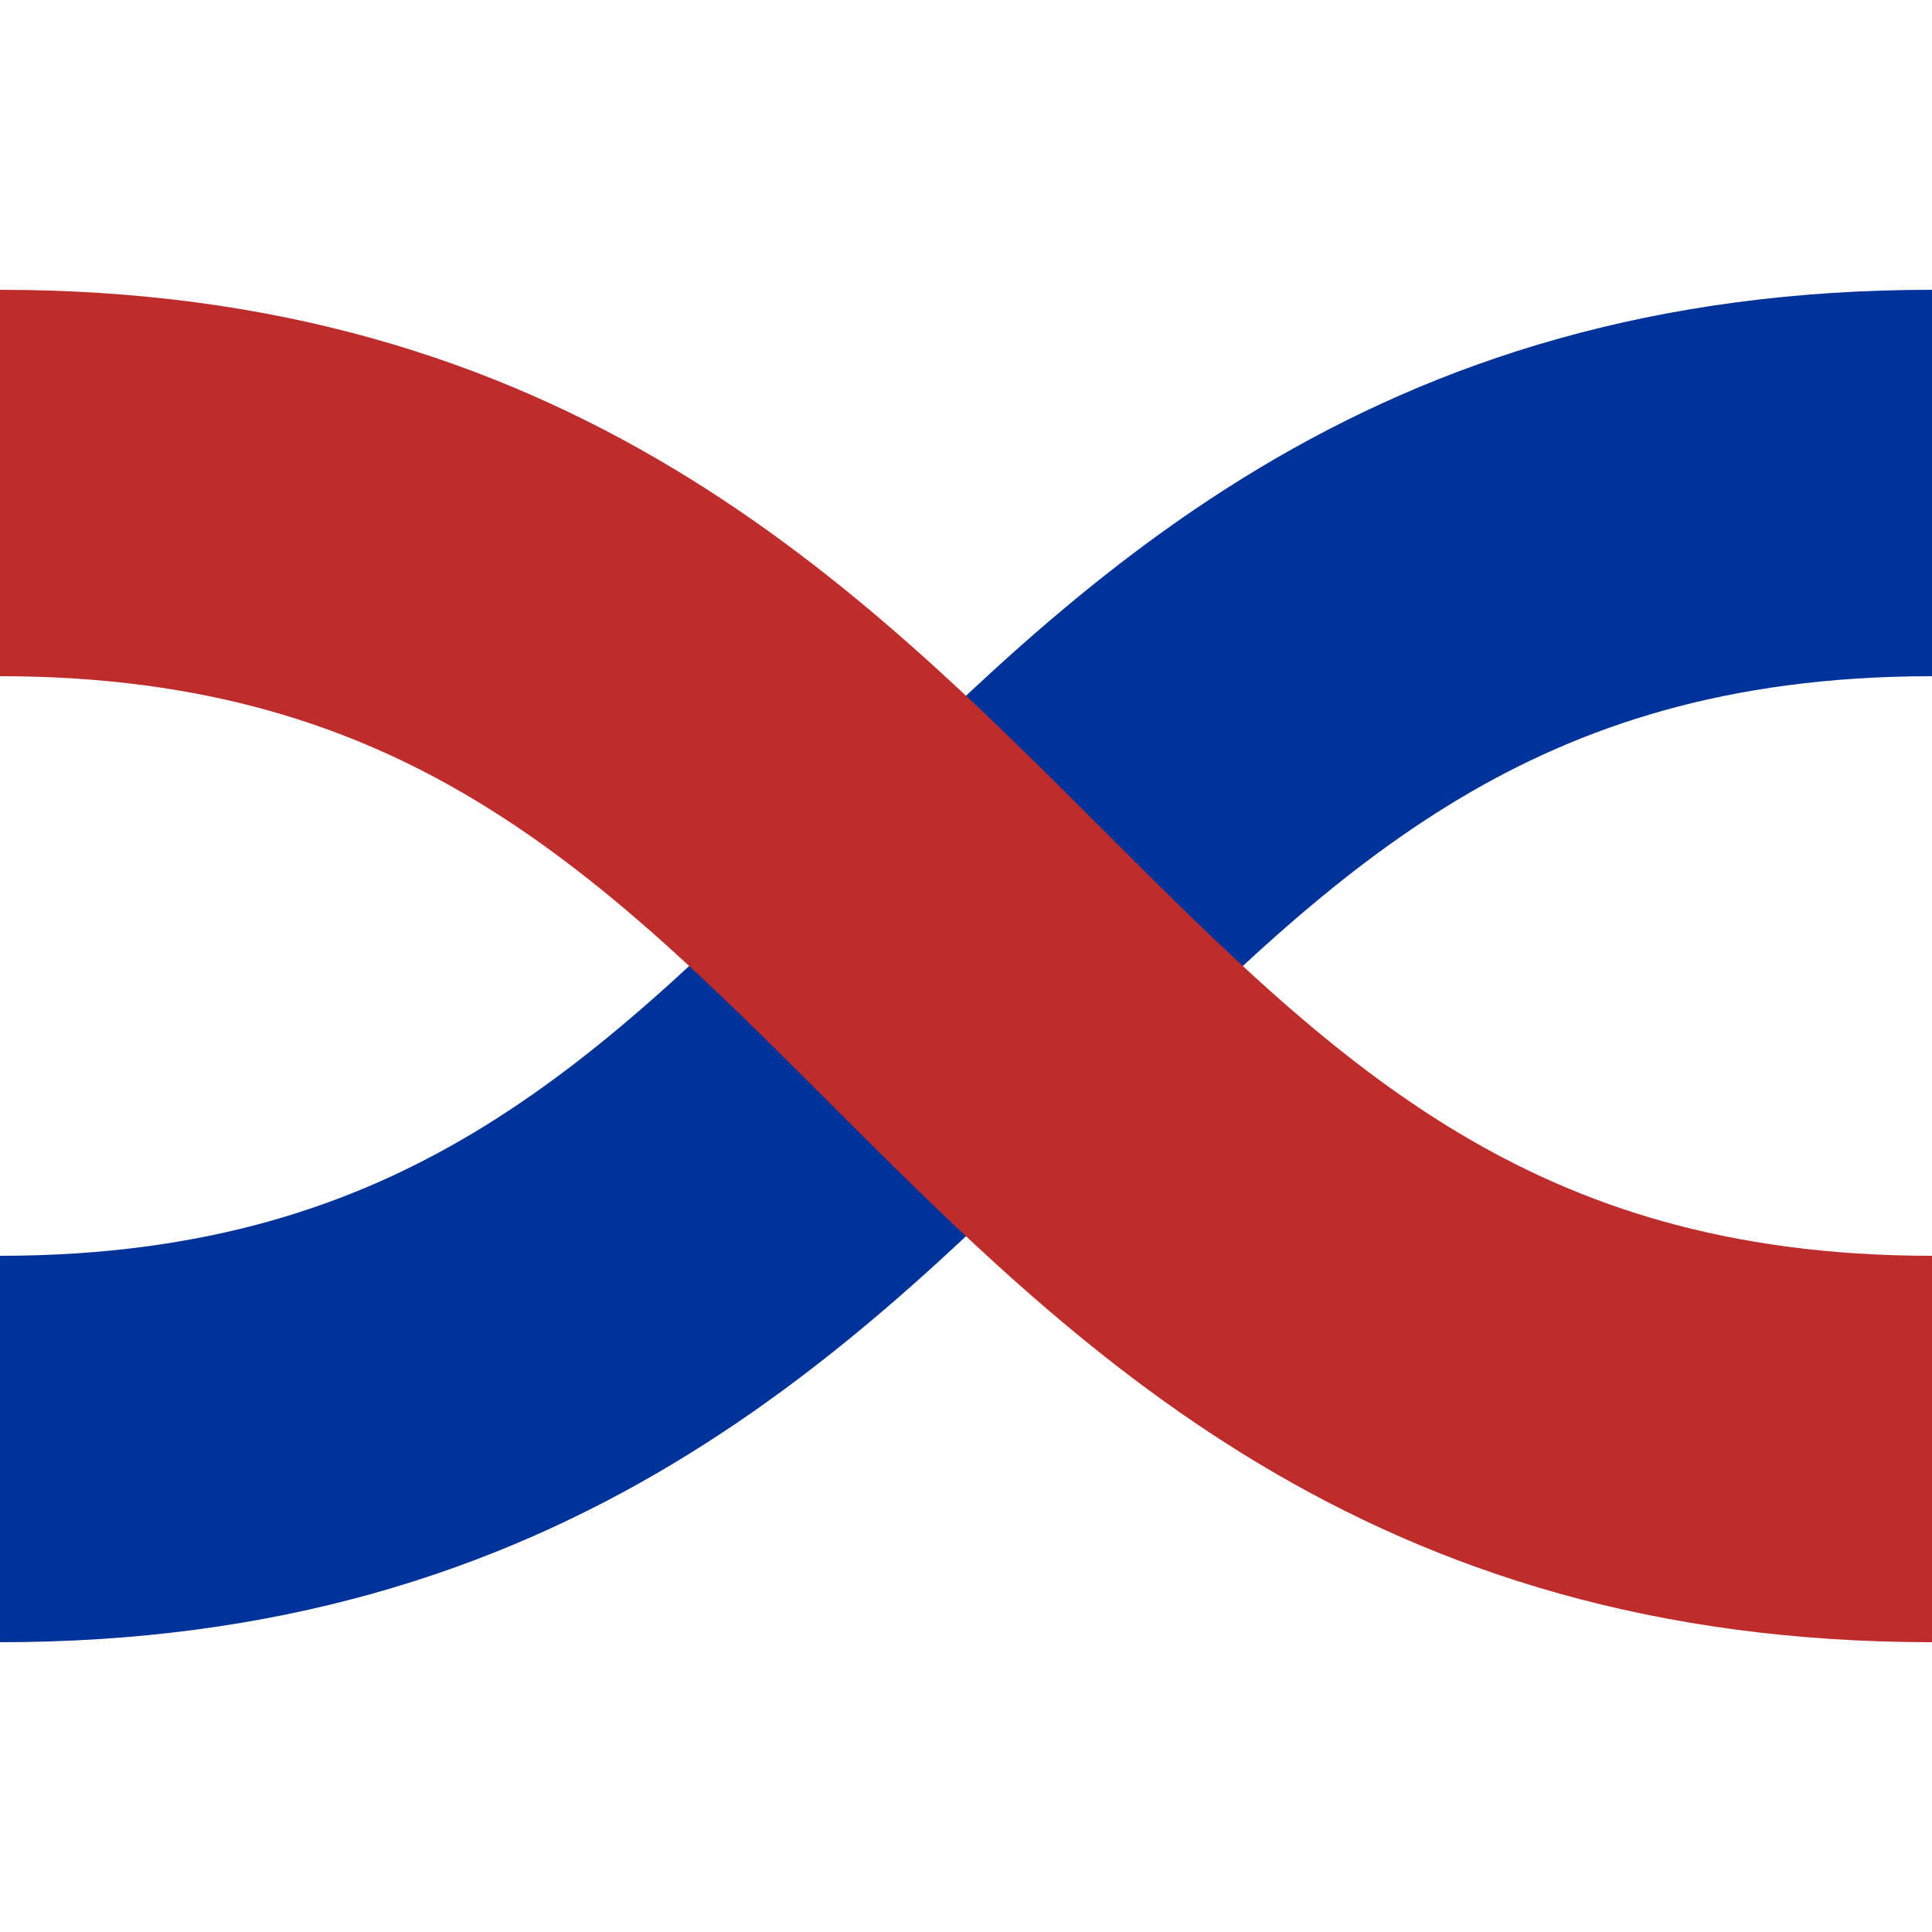
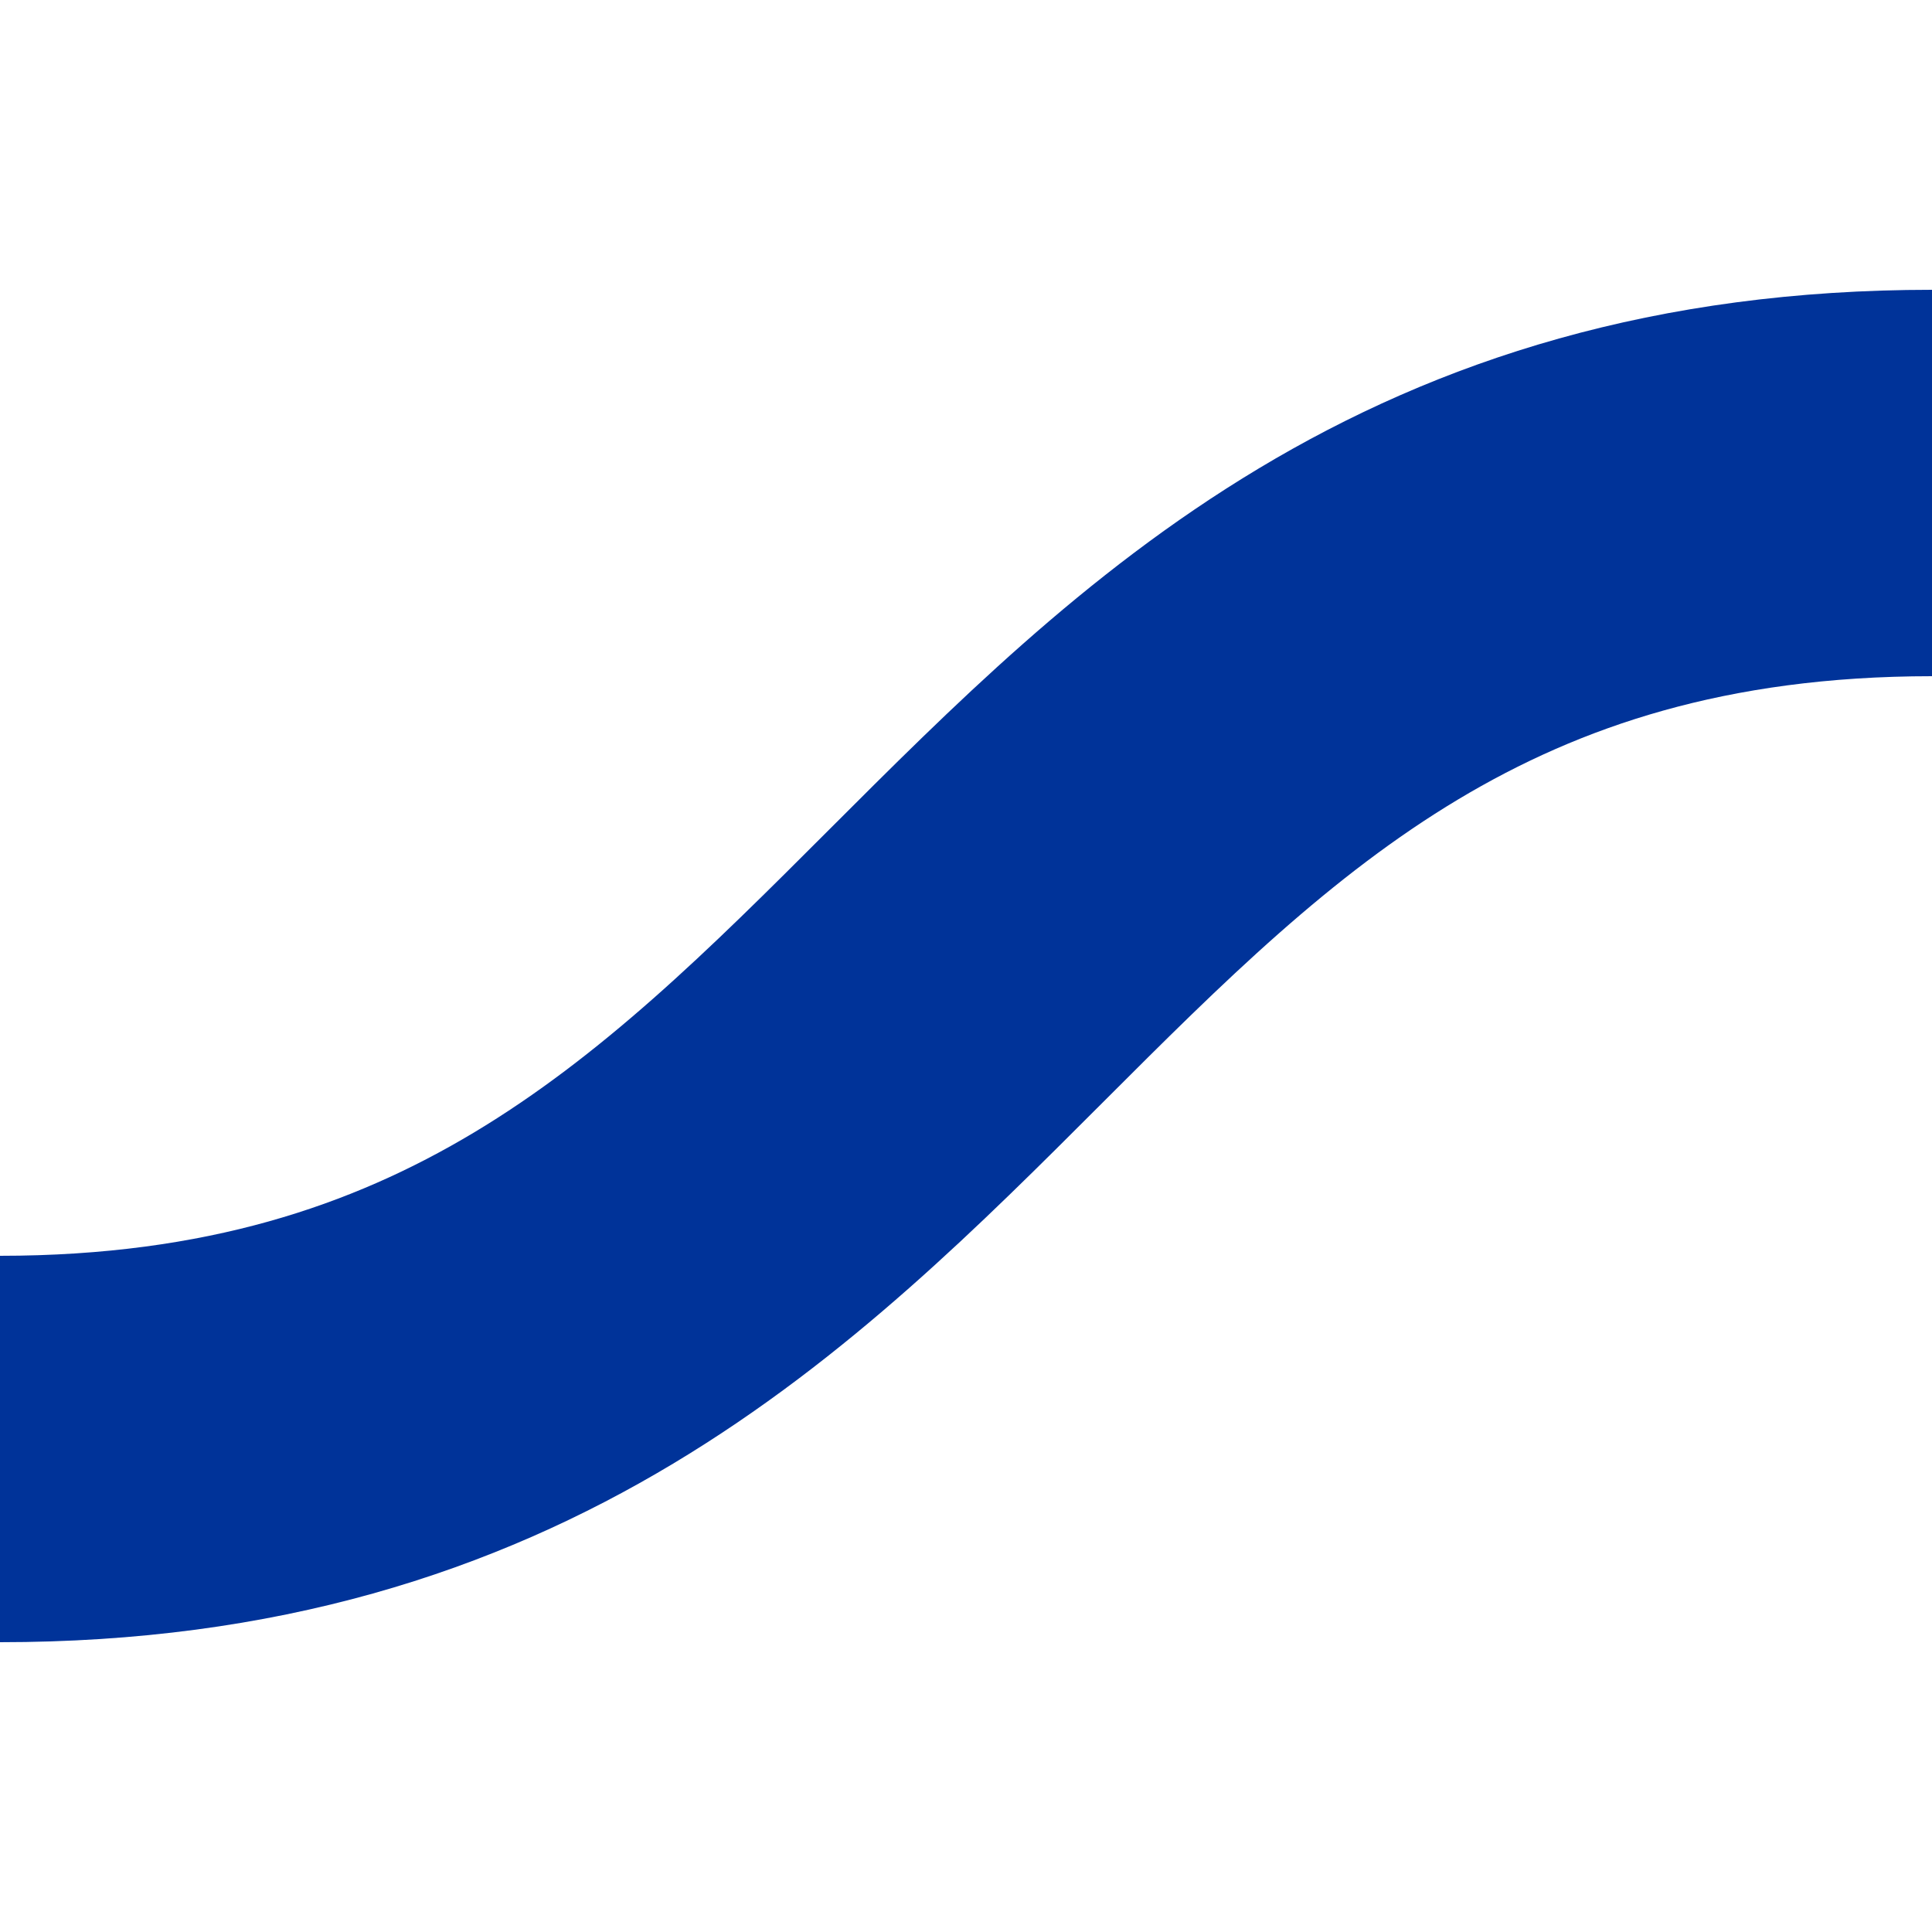
<svg xmlns="http://www.w3.org/2000/svg" width="500" height="500">
  <title>umvÜWBq</title>
  <g stroke-width="100" fill="none">
    <path stroke="#003399" d="M 0,375 C 250,375 250,125 500,125" />
-     <path stroke="#BE2D2C" d="M 0,125 c 250,0 250,250 500,250" />
  </g>
</svg>